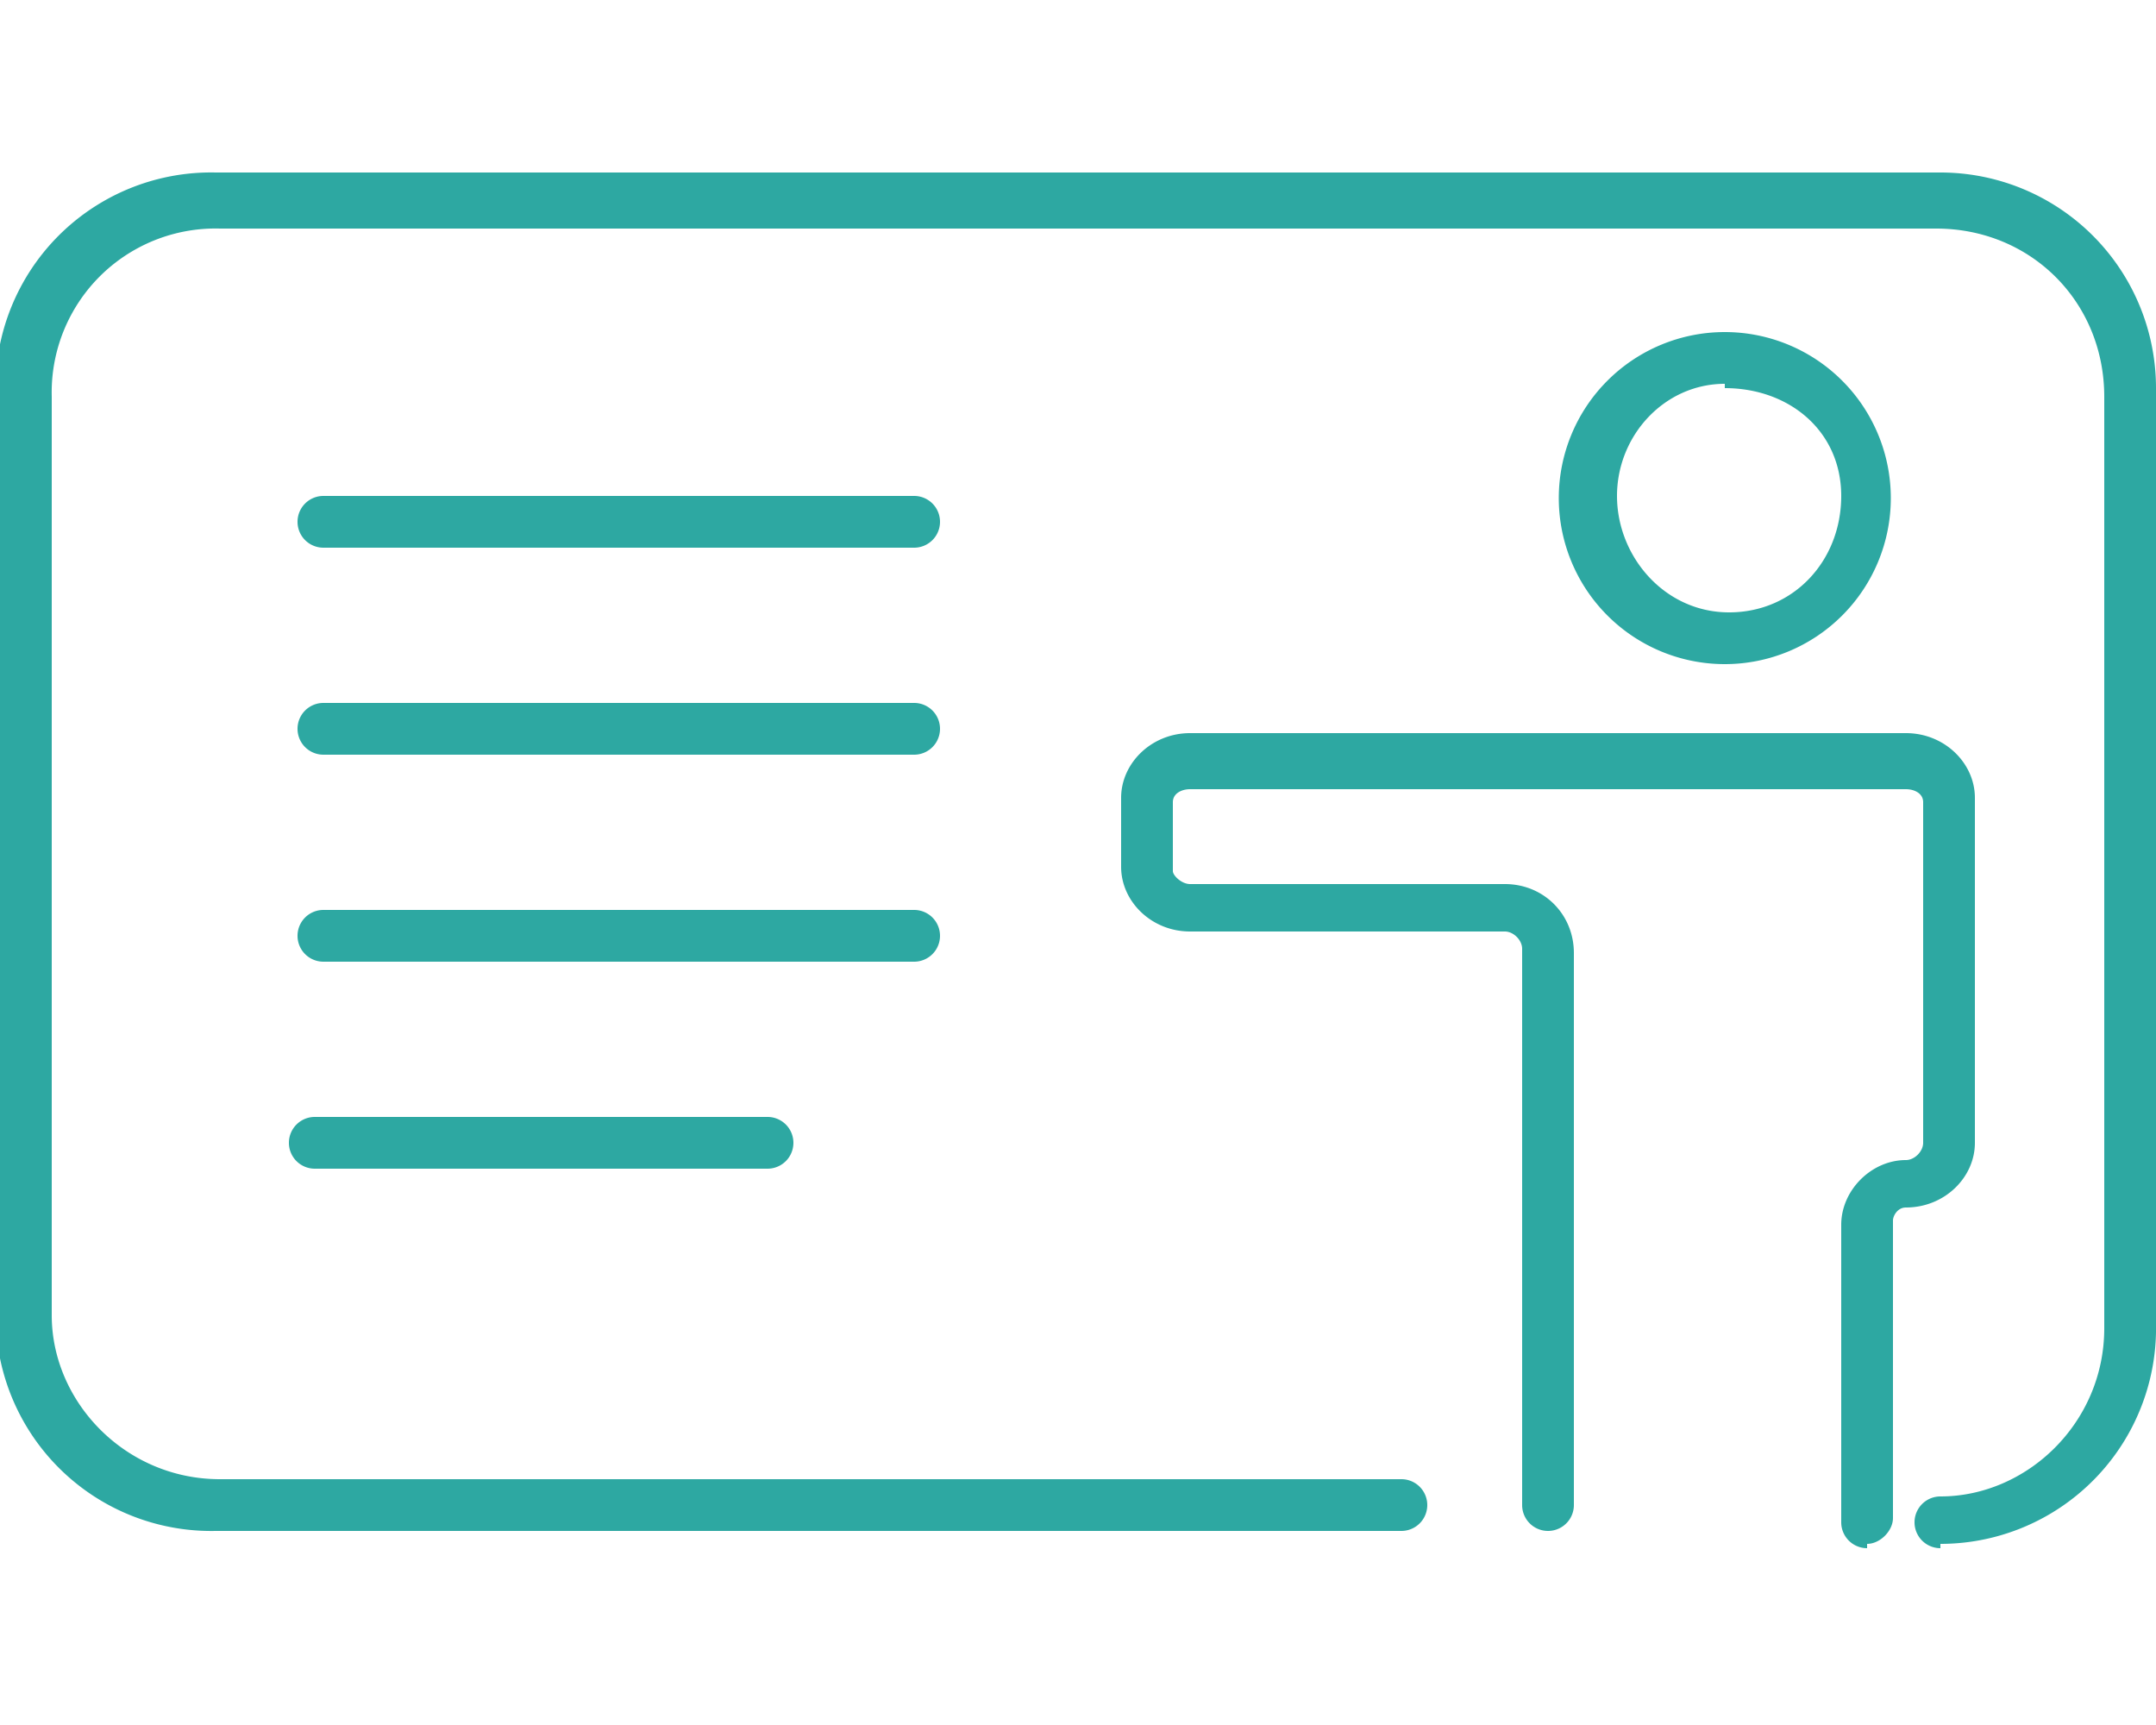
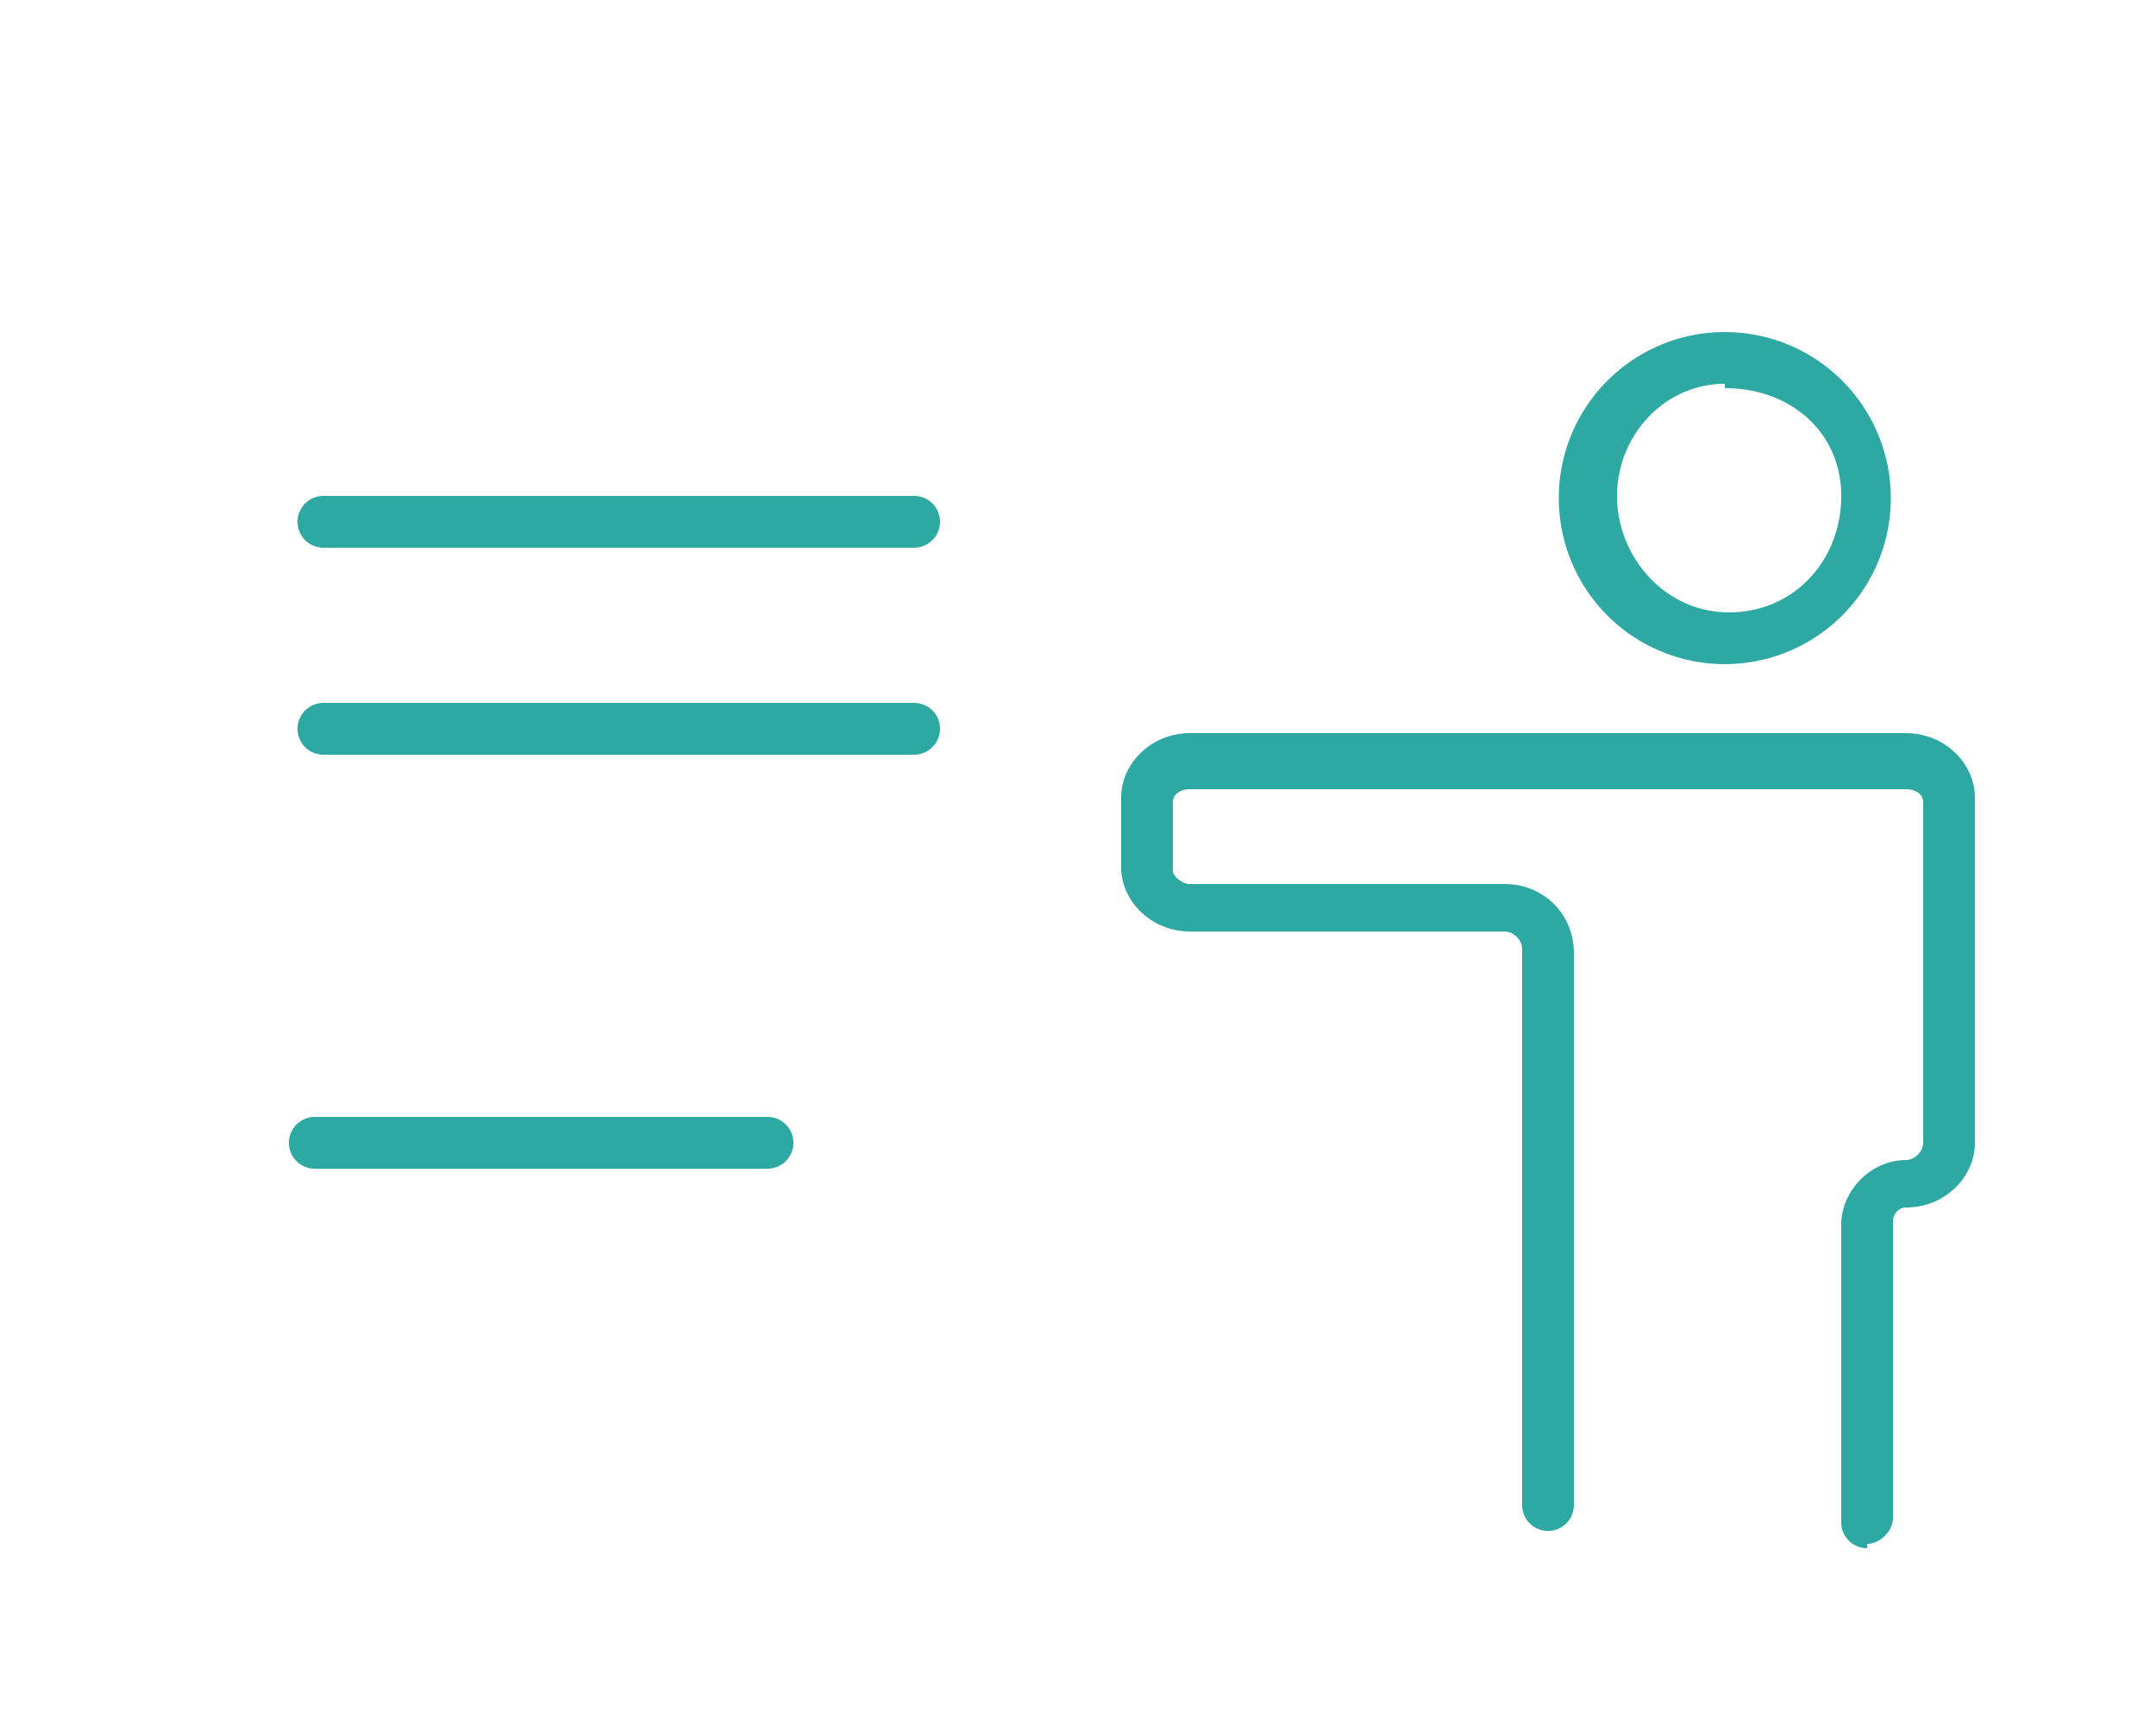
<svg xmlns="http://www.w3.org/2000/svg" width="50" height="40" viewBox="0 0 50 40">
-   <path fill="#2DA8A2" d="M45 35.9a.6.6 0 1 1 0-1.2c2 0 3.8-1.7 3.8-3.9V9.2c0-2.2-1.7-3.9-3.9-3.9H5.1a3.8 3.8 0 0 0-3.9 3.9v21.3c0 2 1.7 3.8 3.9 3.8h27.4a.6.6 0 1 1 0 1.2H5a5 5 0 0 1-5.1-5V9.2A5 5 0 0 1 5 4h40a5 5 0 0 1 5 5v21.7a5 5 0 0 1-5 5.1z" />
-   <path fill="#2DA8A2" d="M21.2 12.7H7.5a.6.6 0 1 1 0-1.2h13.7a.6.6 0 1 1 0 1.2zM21.2 17.5H7.5a.6.6 0 1 1 0-1.2h13.7a.6.6 0 1 1 0 1.2zM21.2 22.3H7.5a.6.6 0 1 1 0-1.2h13.7a.6.6 0 1 1 0 1.2zM17.8 27.1H7.3a.6.6 0 1 1 0-1.2h10.5a.6.6 0 1 1 0 1.2zM40 15.4a3.8 3.8 0 0 1 0-7.7 3.8 3.8 0 0 1 0 7.7zm0-6.5c-1.4 0-2.5 1.2-2.5 2.6s1.1 2.7 2.6 2.7 2.6-1.2 2.6-2.7S41.5 9 40 9zM43.3 35.9a.6.6 0 0 1-.6-.6v-6.9c0-.8.7-1.5 1.5-1.5.2 0 .4-.2.4-.4v-7.9c0-.2-.2-.3-.4-.3H27.6c-.2 0-.4.1-.4.3v1.6c0 .1.2.3.4.3h7.3c.9 0 1.6.7 1.6 1.6v12.8a.6.6 0 1 1-1.2 0V22c0-.2-.2-.4-.4-.4h-7.3c-.9 0-1.6-.7-1.6-1.5v-1.6c0-.8.7-1.5 1.6-1.5h16.6c.9 0 1.6.7 1.6 1.5v8c0 .8-.7 1.5-1.6 1.5-.2 0-.3.2-.3.3v6.9c0 .3-.3.6-.6.6z" />
+   <path fill="#2DA8A2" d="M21.2 12.7H7.5a.6.6 0 1 1 0-1.2h13.7a.6.6 0 1 1 0 1.2zM21.2 17.5H7.5a.6.6 0 1 1 0-1.2h13.7a.6.6 0 1 1 0 1.2zH7.5a.6.6 0 1 1 0-1.2h13.7a.6.6 0 1 1 0 1.2zM17.8 27.1H7.3a.6.6 0 1 1 0-1.2h10.5a.6.6 0 1 1 0 1.2zM40 15.4a3.8 3.8 0 0 1 0-7.7 3.8 3.8 0 0 1 0 7.7zm0-6.5c-1.4 0-2.5 1.2-2.5 2.6s1.1 2.7 2.6 2.7 2.6-1.2 2.6-2.7S41.5 9 40 9zM43.3 35.9a.6.6 0 0 1-.6-.6v-6.9c0-.8.7-1.5 1.5-1.5.2 0 .4-.2.4-.4v-7.9c0-.2-.2-.3-.4-.3H27.6c-.2 0-.4.1-.4.3v1.6c0 .1.2.3.4.3h7.3c.9 0 1.6.7 1.6 1.6v12.8a.6.6 0 1 1-1.2 0V22c0-.2-.2-.4-.4-.4h-7.3c-.9 0-1.6-.7-1.6-1.5v-1.6c0-.8.7-1.5 1.6-1.5h16.6c.9 0 1.6.7 1.6 1.5v8c0 .8-.7 1.5-1.6 1.5-.2 0-.3.2-.3.3v6.9c0 .3-.3.6-.6.6z" />
</svg>